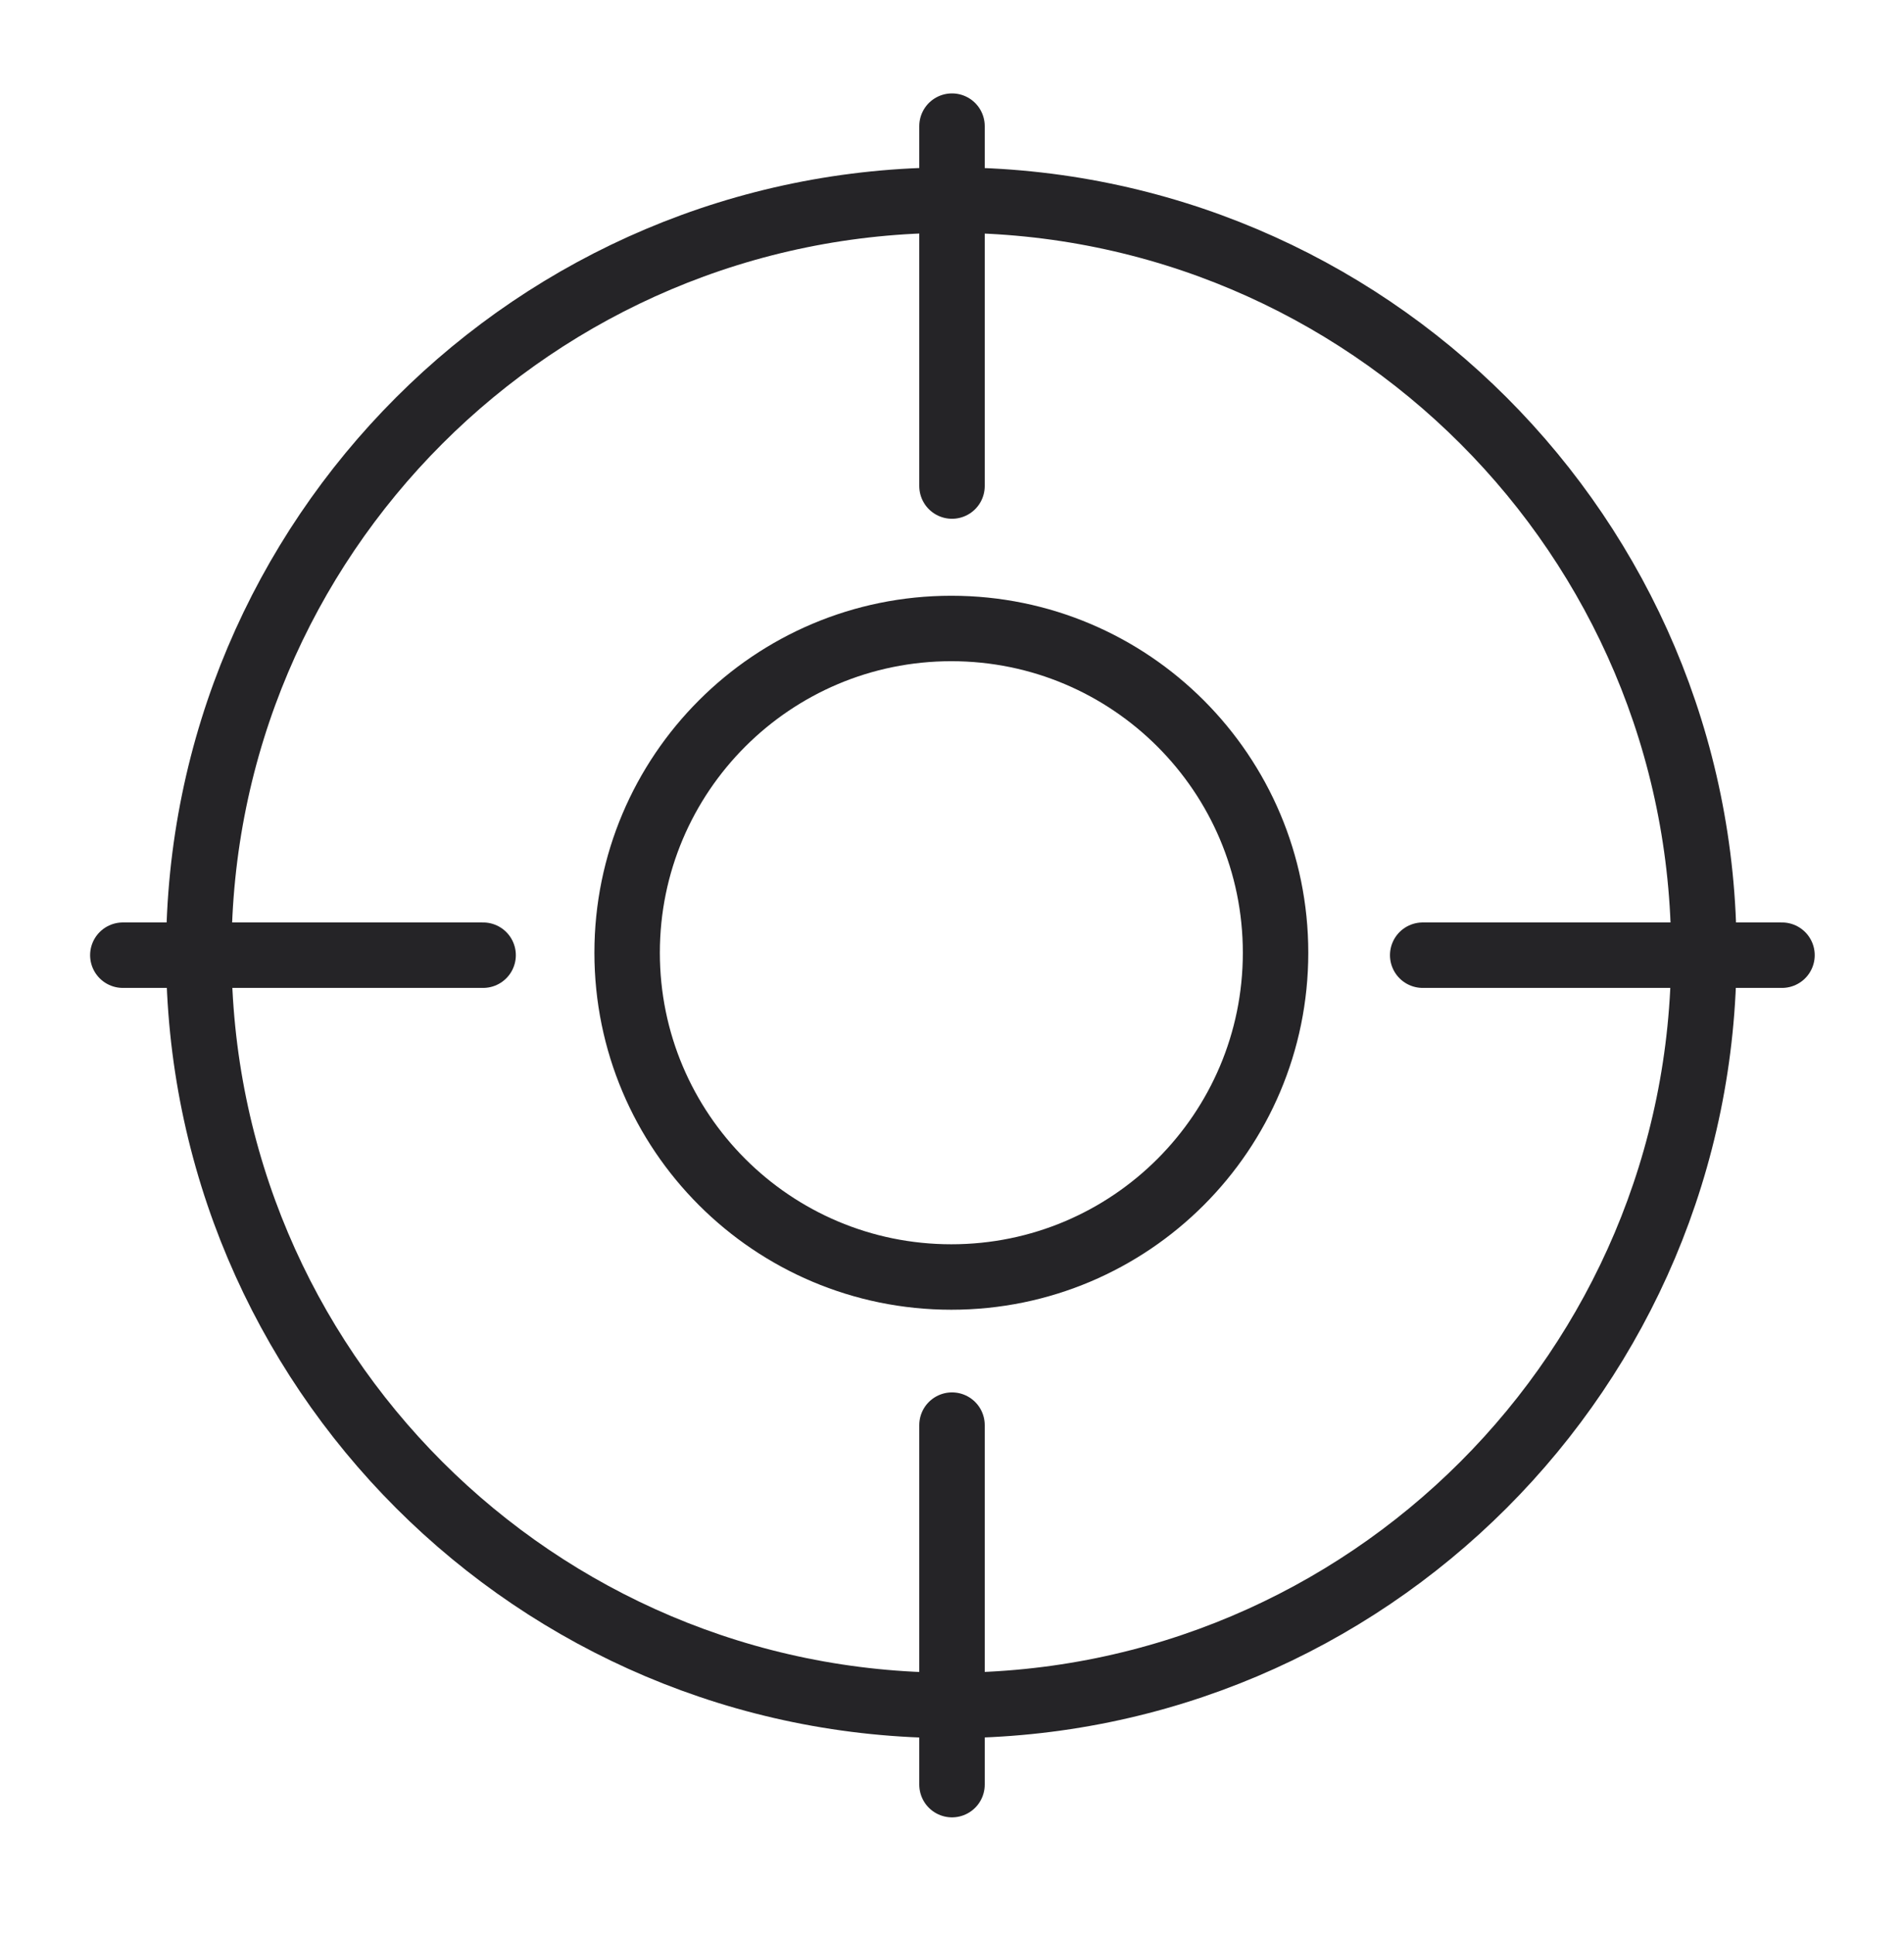
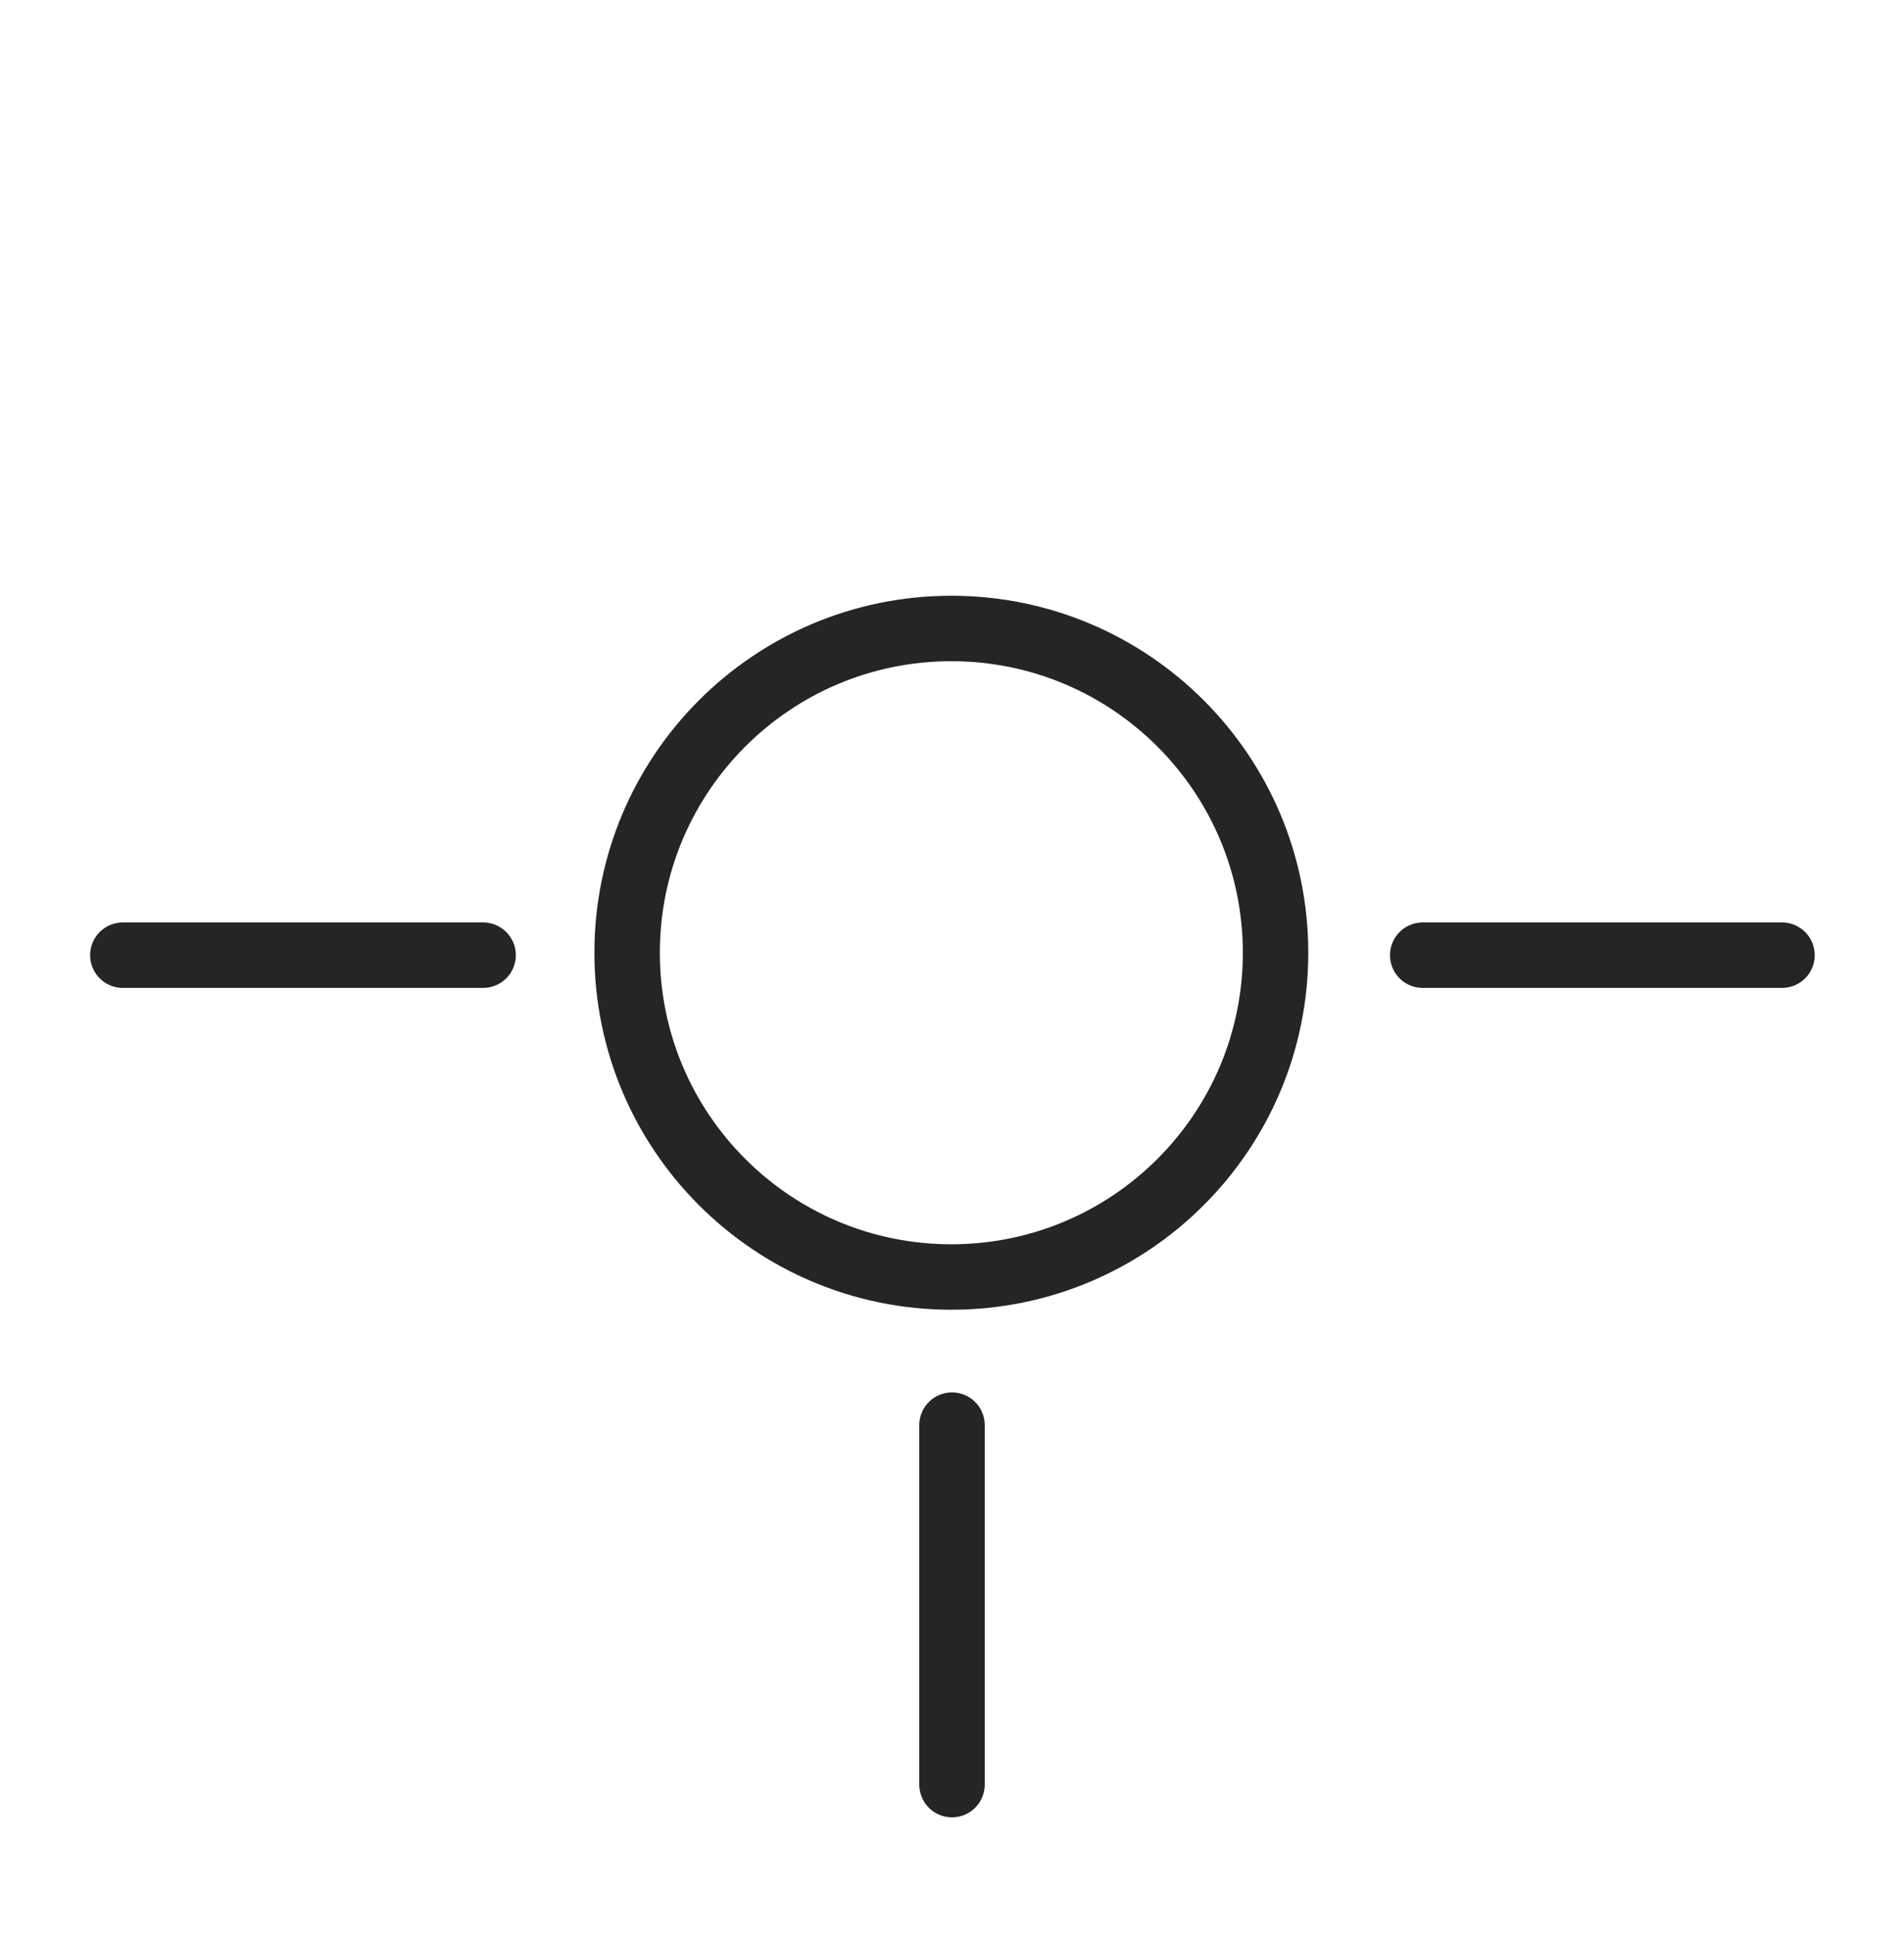
<svg xmlns="http://www.w3.org/2000/svg" fill="none" viewBox="0 0 64 65" height="65" width="64">
  <path stroke-width="2.2" stroke="#252427" d="M21.08 32.02C21.08 26.002 25.959 21.122 31.978 21.122C37.996 21.122 42.876 26.002 42.876 32.02C42.876 38.039 37.996 42.918 31.978 42.918C25.959 42.918 21.08 38.039 21.08 32.02Z" />
-   <path stroke-width="2.2" stroke="#252427" d="M6.682 32.02C6.682 18.051 18.008 6.725 31.978 6.725C45.947 6.725 57.273 18.051 57.273 32.02C57.273 45.99 45.947 57.316 31.978 57.316C18.008 57.316 6.682 45.99 6.682 32.02Z" />
-   <path stroke-linejoin="round" stroke-linecap="round" stroke-width="2.2" stroke="#252427" d="M32 4.239L32 16.335" />
  <path stroke-linejoin="round" stroke-linecap="round" stroke-width="2.2" stroke="#252427" d="M32 47.896V59.978" />
  <path stroke-linejoin="round" stroke-linecap="round" stroke-width="2.2" stroke="#252427" d="M4.129 32.102H16.239" />
  <path stroke-linejoin="round" stroke-linecap="round" stroke-width="2.2" stroke="#252427" d="M47.822 32.102H59.899" />
</svg>